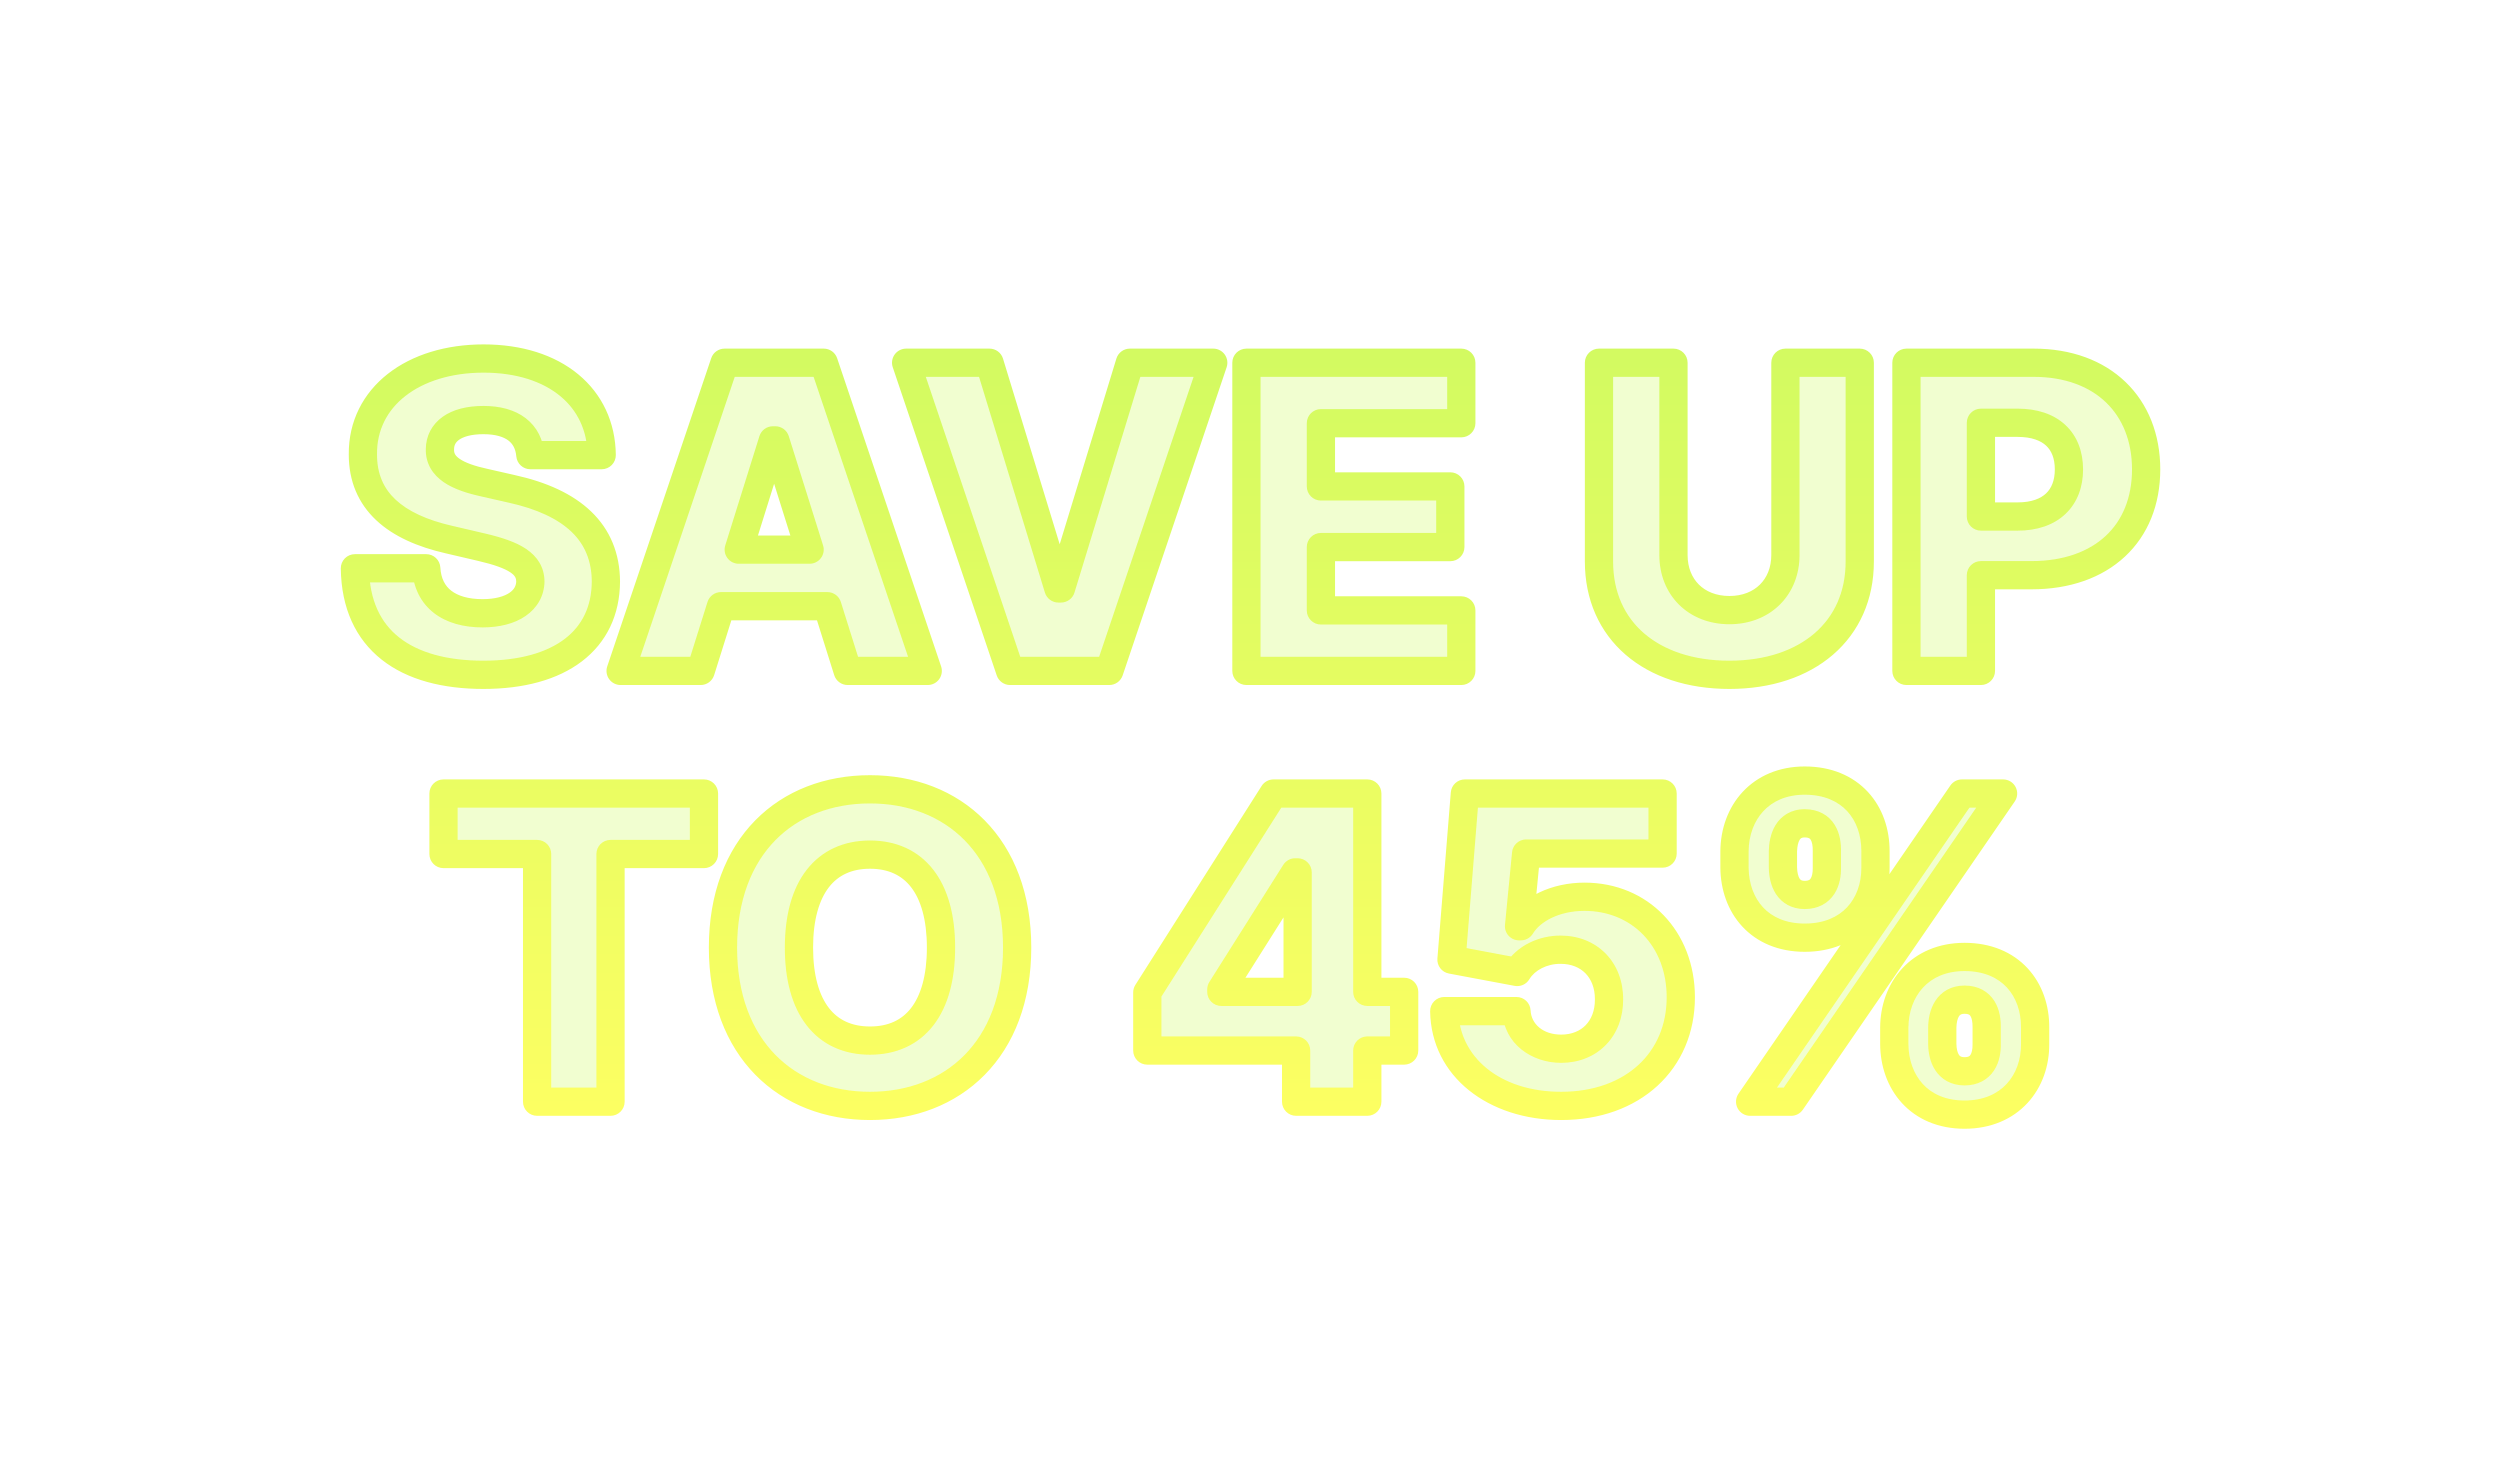
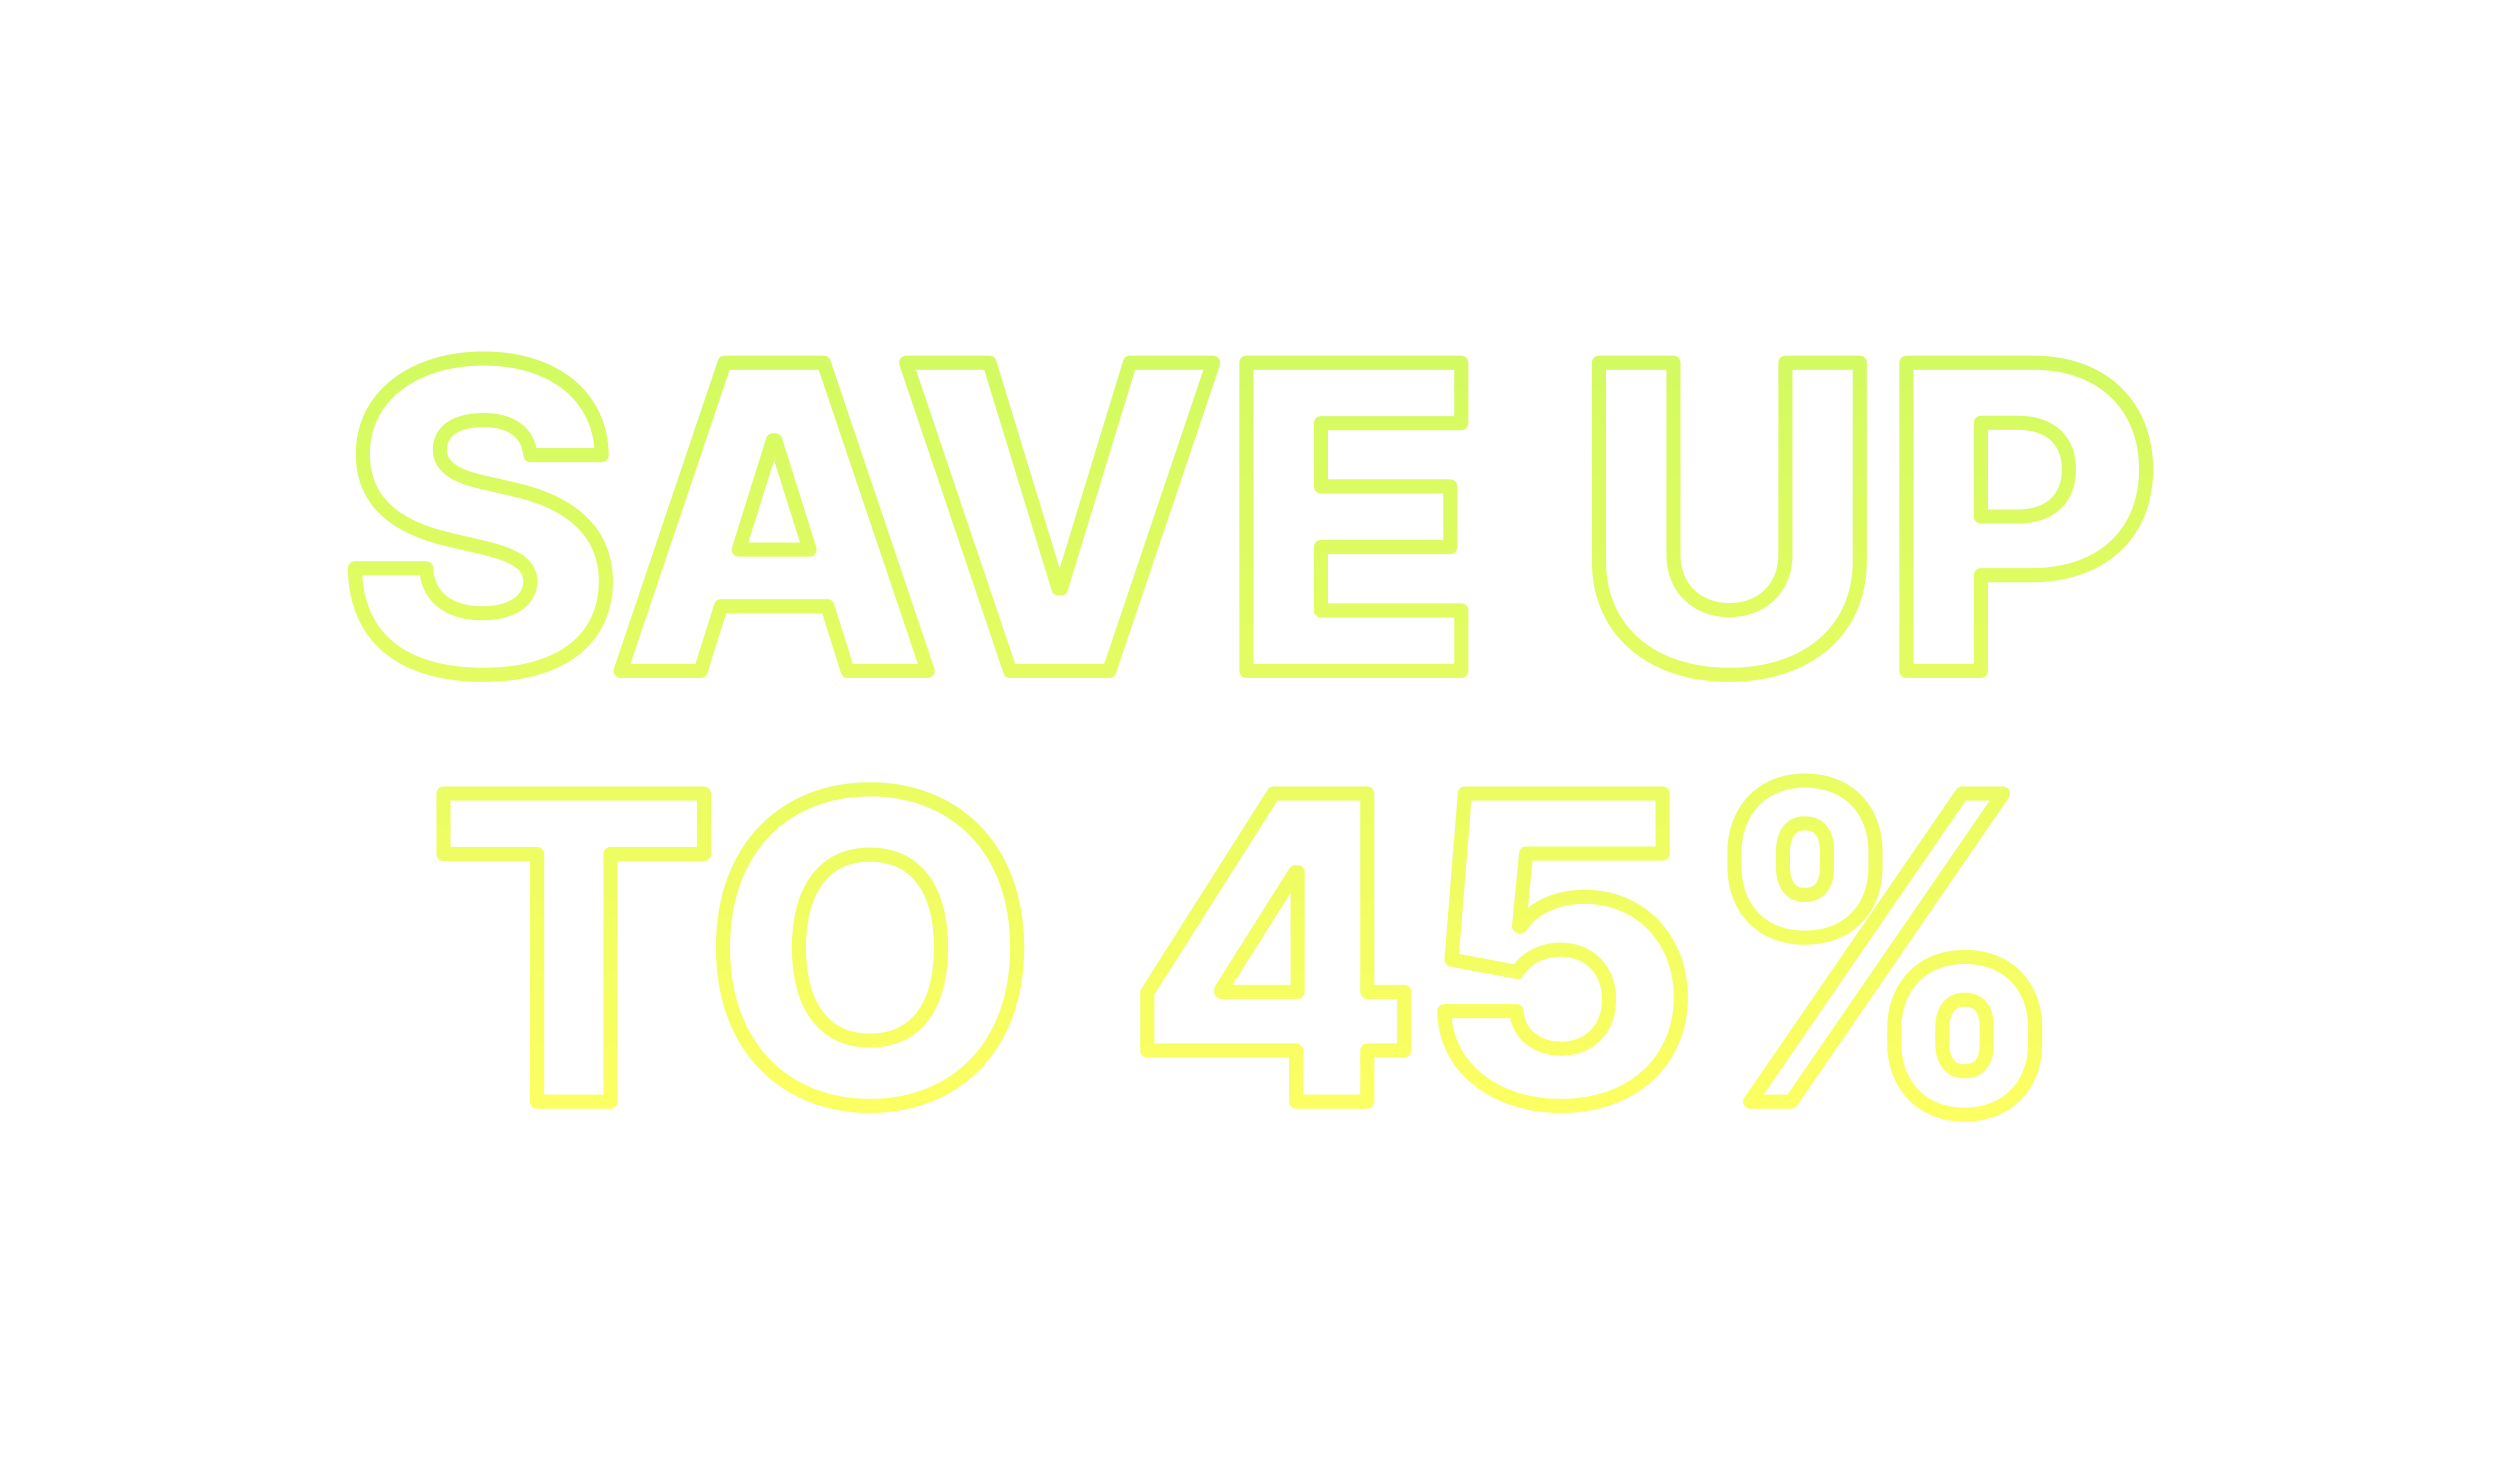
<svg xmlns="http://www.w3.org/2000/svg" width="354" height="208" viewBox="0 0 354 208" fill="none">
  <path d="M75.1 64.446L74.104 64.535C74.15 65.051 74.582 65.446 75.1 65.446V64.446ZM85.2 64.446V65.446C85.467 65.446 85.722 65.339 85.91 65.149C86.098 64.96 86.202 64.703 86.2 64.436L85.2 64.446ZM51.386 64.318L52.386 64.321L52.386 64.31L51.386 64.318ZM63.552 76.399L63.779 75.425L63.775 75.424L63.552 76.399ZM68.112 77.465L67.884 78.438L67.886 78.439L68.112 77.465ZM75.1 82.322L76.1 82.338C76.1 82.327 76.1 82.316 76.1 82.305L75.1 82.322ZM60.356 80.469L61.354 80.413C61.325 79.883 60.886 79.469 60.356 79.469V80.469ZM50.256 80.469V79.469C49.989 79.469 49.733 79.576 49.545 79.766C49.357 79.956 49.253 80.214 49.257 80.481L50.256 80.469ZM85.796 82.344L86.796 82.349L86.796 82.338L85.796 82.344ZM72.437 69.219L72.215 70.194L72.222 70.195L72.437 69.219ZM68.687 68.367L68.908 67.391L68.897 67.389L68.687 68.367ZM62.295 63.594L63.294 63.627C63.294 63.619 63.295 63.611 63.295 63.603L62.295 63.594ZM75.1 65.446H85.2V63.446H75.1V65.446ZM86.2 64.436C86.154 60.072 84.383 56.37 81.245 53.776C78.123 51.195 73.719 49.767 68.474 49.767V51.767C73.37 51.767 77.287 53.099 79.971 55.317C82.639 57.522 84.16 60.66 84.2 64.457L86.2 64.436ZM68.474 49.767C63.315 49.767 58.796 51.172 55.55 53.711C52.286 56.264 50.351 59.94 50.386 64.326L52.386 64.31C52.356 60.578 53.98 57.478 56.782 55.286C59.604 53.079 63.66 51.767 68.474 51.767V49.767ZM50.386 64.315C50.374 67.893 51.635 70.751 53.947 72.925C56.227 75.069 59.465 76.49 63.329 77.374L63.775 75.424C60.096 74.583 57.24 73.276 55.317 71.468C53.426 69.69 52.376 67.37 52.386 64.321L50.386 64.315ZM63.324 77.373L67.884 78.438L68.339 76.491L63.779 75.425L63.324 77.373ZM67.886 78.439C70.263 78.988 71.847 79.558 72.829 80.219C73.741 80.834 74.085 81.487 74.1 82.34L76.1 82.305C76.072 80.708 75.32 79.486 73.946 78.561C72.643 77.683 70.754 77.049 68.337 76.49L67.886 78.439ZM74.1 82.306C74.085 83.29 73.633 84.128 72.72 84.756C71.778 85.403 70.314 85.84 68.325 85.84V87.84C70.576 87.84 72.477 87.349 73.853 86.404C75.257 85.439 76.073 84.018 76.1 82.338L74.1 82.306ZM68.325 85.84C66.134 85.84 64.441 85.328 63.29 84.437C62.167 83.568 61.457 82.258 61.354 80.413L59.357 80.525C59.489 82.877 60.431 84.753 62.066 86.019C63.675 87.264 65.849 87.84 68.325 87.84V85.84ZM60.356 79.469H50.256V81.469H60.356V79.469ZM49.257 80.481C49.324 85.835 51.232 89.912 54.668 92.624C58.068 95.308 62.836 96.554 68.452 96.554V94.554C63.096 94.554 58.83 93.361 55.907 91.054C53.02 88.775 51.317 85.309 51.256 80.456L49.257 80.481ZM68.452 96.554C74.02 96.554 78.586 95.295 81.79 92.852C85.027 90.384 86.773 86.78 86.796 82.349L84.796 82.339C84.776 86.196 83.284 89.197 80.577 91.262C77.836 93.352 73.751 94.554 68.452 94.554V96.554ZM86.796 82.338C86.773 78.604 85.489 75.533 83.022 73.159C80.583 70.812 77.058 69.213 72.652 68.242L72.222 70.195C76.424 71.121 79.557 72.601 81.635 74.6C83.685 76.573 84.776 79.116 84.796 82.35L86.796 82.338ZM72.658 68.244L68.908 67.391L68.465 69.342L72.215 70.194L72.658 68.244ZM68.897 67.389C66.949 66.97 65.486 66.459 64.537 65.81C63.644 65.198 63.265 64.515 63.294 63.627L61.295 63.561C61.239 65.272 62.075 66.549 63.408 67.461C64.686 68.335 66.462 68.911 68.477 69.344L68.897 67.389ZM63.295 63.603C63.303 62.728 63.664 62.001 64.427 61.458C65.226 60.889 66.531 60.481 68.452 60.481V58.481C66.283 58.481 64.52 58.937 63.268 59.828C61.98 60.744 61.308 62.073 61.295 63.585L63.295 63.603ZM68.452 60.481C70.37 60.481 71.723 60.915 72.607 61.591C73.467 62.25 73.987 63.218 74.104 64.535L76.096 64.357C75.936 62.564 75.189 61.049 73.822 60.003C72.479 58.975 70.647 58.481 68.452 58.481V60.481ZM99.214 95V96C99.651 96 100.037 95.716 100.168 95.299L99.214 95ZM102.091 85.838V84.838C101.654 84.838 101.267 85.122 101.136 85.538L102.091 85.838ZM117.154 85.838L118.109 85.538C117.978 85.122 117.591 84.838 117.154 84.838V85.838ZM120.031 95L119.077 95.299C119.208 95.716 119.594 96 120.031 96V95ZM131.366 95V96C131.688 96 131.991 95.845 132.178 95.583C132.366 95.322 132.417 94.986 132.314 94.68L131.366 95ZM116.643 51.364L117.591 51.044C117.453 50.637 117.072 50.364 116.643 50.364V51.364ZM102.602 51.364V50.364C102.173 50.364 101.792 50.637 101.654 51.044L102.602 51.364ZM87.879 95L86.931 94.68C86.828 94.986 86.879 95.322 87.067 95.583C87.254 95.845 87.557 96 87.879 96V95ZM104.605 77.827L103.65 77.528C103.555 77.832 103.611 78.163 103.799 78.419C103.987 78.675 104.287 78.827 104.605 78.827V77.827ZM109.441 62.358V61.358C109.004 61.358 108.617 61.642 108.487 62.059L109.441 62.358ZM109.782 62.358L110.736 62.058C110.605 61.642 110.219 61.358 109.782 61.358V62.358ZM114.64 77.827V78.827C114.959 78.827 115.258 78.675 115.446 78.418C115.635 78.162 115.69 77.831 115.594 77.527L114.64 77.827ZM100.168 95.299L103.045 86.138L101.136 85.538L98.26 94.701L100.168 95.299ZM102.091 86.838H117.154V84.838H102.091V86.838ZM116.2 86.138L119.077 95.299L120.985 94.701L118.109 85.538L116.2 86.138ZM120.031 96H131.366V94H120.031V96ZM132.314 94.68L117.591 51.044L115.696 51.683L130.419 95.32L132.314 94.68ZM116.643 50.364H102.602V52.364H116.643V50.364ZM101.654 51.044L86.931 94.68L88.826 95.32L103.549 51.683L101.654 51.044ZM87.879 96H99.214V94H87.879V96ZM105.559 78.125L110.396 62.656L108.487 62.059L103.65 77.528L105.559 78.125ZM109.441 63.358H109.782V61.358H109.441V63.358ZM108.828 62.658L113.686 78.126L115.594 77.527L110.736 62.058L108.828 62.658ZM114.64 76.827H104.605V78.827H114.64V76.827ZM140.113 51.364L141.069 51.072C140.941 50.651 140.552 50.364 140.113 50.364V51.364ZM128.309 51.364V50.364C127.987 50.364 127.684 50.519 127.496 50.78C127.308 51.042 127.258 51.378 127.361 51.683L128.309 51.364ZM143.032 95L142.084 95.32C142.221 95.726 142.603 96 143.032 96V95ZM157.073 95V96C157.502 96 157.883 95.726 158.02 95.32L157.073 95ZM171.796 51.364L172.743 51.683C172.846 51.378 172.796 51.042 172.608 50.78C172.42 50.519 172.118 50.364 171.796 50.364V51.364ZM159.992 51.364V50.364C159.552 50.364 159.164 50.651 159.035 51.072L159.992 51.364ZM150.233 83.324V84.324C150.673 84.324 151.061 84.037 151.19 83.616L150.233 83.324ZM149.871 83.324L148.915 83.616C149.043 84.037 149.431 84.324 149.871 84.324V83.324ZM140.113 50.364H128.309V52.364H140.113V50.364ZM127.361 51.683L142.084 95.32L143.979 94.68L129.256 51.044L127.361 51.683ZM143.032 96H157.073V94H143.032V96ZM158.02 95.32L172.743 51.683L170.848 51.044L156.125 94.68L158.02 95.32ZM171.796 50.364H159.992V52.364H171.796V50.364ZM159.035 51.072L149.277 83.032L151.19 83.616L160.948 51.656L159.035 51.072ZM150.233 82.324H149.871V84.324H150.233V82.324ZM150.828 83.032L141.069 51.072L139.156 51.656L148.915 83.616L150.828 83.032ZM176.494 95H175.494C175.494 95.552 175.942 96 176.494 96V95ZM206.92 95V96C207.472 96 207.92 95.552 207.92 95H206.92ZM206.92 86.435H207.92C207.92 85.882 207.472 85.435 206.92 85.435V86.435ZM187.041 86.435H186.041C186.041 86.987 186.489 87.435 187.041 87.435V86.435ZM187.041 77.465V76.465C186.489 76.465 186.041 76.912 186.041 77.465H187.041ZM205.365 77.465V78.465C205.917 78.465 206.365 78.017 206.365 77.465H205.365ZM205.365 68.878H206.365C206.365 68.326 205.917 67.878 205.365 67.878V68.878ZM187.041 68.878H186.041C186.041 69.43 186.489 69.878 187.041 69.878V68.878ZM187.041 59.929V58.929C186.489 58.929 186.041 59.377 186.041 59.929H187.041ZM206.92 59.929V60.929C207.472 60.929 207.92 60.481 207.92 59.929H206.92ZM206.92 51.364H207.92C207.92 50.811 207.472 50.364 206.92 50.364V51.364ZM176.494 51.364V50.364C175.942 50.364 175.494 50.811 175.494 51.364H176.494ZM176.494 96H206.92V94H176.494V96ZM207.92 95V86.435H205.92V95H207.92ZM206.92 85.435H187.041V87.435H206.92V85.435ZM188.041 86.435V77.465H186.041V86.435H188.041ZM187.041 78.465H205.365V76.465H187.041V78.465ZM206.365 77.465V68.878H204.365V77.465H206.365ZM205.365 67.878H187.041V69.878H205.365V67.878ZM188.041 68.878V59.929H186.041V68.878H188.041ZM187.041 60.929H206.92V58.929H187.041V60.929ZM207.92 59.929V51.364H205.92V59.929H207.92ZM206.92 50.364H176.494V52.364H206.92V50.364ZM175.494 51.364V95H177.494V51.364H175.494ZM252.815 51.364V50.364C252.263 50.364 251.815 50.811 251.815 51.364H252.815ZM236.963 51.364H237.963C237.963 50.811 237.515 50.364 236.963 50.364V51.364ZM226.416 51.364V50.364C225.864 50.364 225.416 50.811 225.416 51.364H226.416ZM263.341 51.364H264.341C264.341 50.811 263.893 50.364 263.341 50.364V51.364ZM251.815 51.364V78.594H253.815V51.364H251.815ZM251.815 78.594C251.815 80.62 251.101 82.307 249.913 83.485C248.726 84.663 247.006 85.392 244.889 85.392V87.392C247.48 87.392 249.724 86.491 251.322 84.905C252.921 83.318 253.815 81.106 253.815 78.594H251.815ZM244.889 85.392C242.76 85.392 241.041 84.663 239.857 83.486C238.673 82.308 237.963 80.622 237.963 78.594H235.963C235.963 81.104 236.851 83.317 238.447 84.904C240.044 86.492 242.288 87.392 244.889 87.392V85.392ZM237.963 78.594V51.364H235.963V78.594H237.963ZM236.963 50.364H226.416V52.364H236.963V50.364ZM225.416 51.364V79.51H227.416V51.364H225.416ZM225.416 79.51C225.416 84.659 227.37 88.954 230.836 91.948C234.287 94.93 239.155 96.554 244.889 96.554V94.554C239.521 94.554 235.153 93.035 232.143 90.435C229.148 87.847 227.416 84.12 227.416 79.51H225.416ZM244.889 96.554C250.581 96.554 255.443 94.929 258.899 91.949C262.368 88.956 264.341 84.662 264.341 79.51H262.341C262.341 84.117 260.595 87.845 257.592 90.434C254.576 93.036 250.212 94.554 244.889 94.554V96.554ZM264.341 79.51V51.364H262.341V79.51H264.341ZM263.341 50.364H252.815V52.364H263.341V50.364ZM269.951 95H268.951C268.951 95.552 269.399 96 269.951 96V95ZM280.498 95V96C281.05 96 281.498 95.552 281.498 95H280.498ZM280.498 81.449V80.449C279.946 80.449 279.498 80.897 279.498 81.449H280.498ZM269.951 51.364V50.364C269.399 50.364 268.951 50.811 268.951 51.364H269.951ZM280.498 73.139H279.498C279.498 73.692 279.946 74.139 280.498 74.139V73.139ZM280.498 59.865V58.865C279.946 58.865 279.498 59.313 279.498 59.865H280.498ZM269.951 96H280.498V94H269.951V96ZM281.498 95V81.449H279.498V95H281.498ZM280.498 82.449H287.657V80.449H280.498V82.449ZM287.657 82.449C292.849 82.449 297.171 80.907 300.203 78.088C303.243 75.261 304.893 71.237 304.893 66.47H302.893C302.893 70.758 301.421 74.224 298.841 76.623C296.254 79.029 292.458 80.449 287.657 80.449V82.449ZM304.893 66.47C304.893 61.751 303.279 57.702 300.304 54.833C297.332 51.967 293.088 50.364 287.977 50.364V52.364C292.666 52.364 296.38 53.828 298.916 56.273C301.449 58.715 302.893 62.219 302.893 66.47H304.893ZM287.977 50.364H269.951V52.364H287.977V50.364ZM268.951 51.364V95H270.951V51.364H268.951ZM281.498 73.139V59.865H279.498V73.139H281.498ZM280.498 60.865H285.697V58.865H280.498V60.865ZM285.697 60.865C287.888 60.865 289.431 61.456 290.42 62.38C291.401 63.297 291.962 64.659 291.962 66.47H293.962C293.962 64.233 293.256 62.293 291.786 60.919C290.325 59.553 288.236 58.865 285.697 58.865V60.865ZM291.962 66.47C291.962 68.27 291.401 69.653 290.415 70.59C289.423 71.532 287.879 72.139 285.697 72.139V74.139C288.244 74.139 290.334 73.425 291.792 72.04C293.256 70.649 293.962 68.697 293.962 66.47H291.962ZM285.697 72.139H280.498V74.139H285.697V72.139ZM62.801 120.929H61.801C61.801 121.481 62.248 121.929 62.801 121.929V120.929ZM76.054 120.929H77.054C77.054 120.377 76.606 119.929 76.054 119.929V120.929ZM76.054 156H75.054C75.054 156.552 75.501 157 76.054 157V156ZM86.451 156V157C87.004 157 87.451 156.552 87.451 156H86.451ZM86.451 120.929V119.929C85.899 119.929 85.451 120.377 85.451 120.929H86.451ZM99.683 120.929V121.929C100.235 121.929 100.683 121.481 100.683 120.929H99.683ZM99.683 112.364H100.683C100.683 111.811 100.235 111.364 99.683 111.364V112.364ZM62.801 112.364V111.364C62.248 111.364 61.801 111.811 61.801 112.364H62.801ZM62.801 121.929H76.054V119.929H62.801V121.929ZM75.054 120.929V156H77.054V120.929H75.054ZM76.054 157H86.451V155H76.054V157ZM87.451 156V120.929H85.451V156H87.451ZM86.451 121.929H99.683V119.929H86.451V121.929ZM100.683 120.929V112.364H98.683V120.929H100.683ZM99.683 111.364H62.801V113.364H99.683V111.364ZM61.801 112.364V120.929H63.801V112.364H61.801ZM145.028 134.182C145.028 126.754 142.675 120.882 138.716 116.863C134.758 112.847 129.279 110.767 123.19 110.767V112.767C128.819 112.767 133.759 114.682 137.291 118.267C140.821 121.85 143.028 127.185 143.028 134.182H145.028ZM123.19 110.767C117.079 110.767 111.605 112.847 107.657 116.864C103.708 120.884 101.373 126.756 101.373 134.182H103.373C103.373 127.183 105.565 121.848 109.084 118.266C112.605 114.683 117.539 112.767 123.19 112.767V110.767ZM101.373 134.182C101.373 141.577 103.709 147.448 107.657 151.475C111.603 155.5 117.077 157.597 123.19 157.597V155.597C117.541 155.597 112.607 153.666 109.085 150.074C105.565 146.484 103.373 141.147 103.373 134.182H101.373ZM123.19 157.597C129.279 157.597 134.758 155.517 138.716 151.5C142.675 147.482 145.028 141.61 145.028 134.182H143.028C143.028 141.178 140.821 146.514 137.291 150.097C133.759 153.681 128.819 155.597 123.19 155.597V157.597ZM132.246 134.182C132.246 138.326 131.335 141.37 129.793 143.357C128.28 145.307 126.074 146.349 123.19 146.349V148.349C126.612 148.349 129.435 147.081 131.373 144.583C133.283 142.121 134.246 138.582 134.246 134.182H132.246ZM123.19 146.349C120.317 146.349 118.11 145.307 116.594 143.356C115.049 141.369 114.133 138.325 114.133 134.182H112.133C112.133 138.583 113.102 142.122 115.015 144.583C116.955 147.08 119.777 148.349 123.19 148.349V146.349ZM114.133 134.182C114.133 130.039 115.049 126.994 116.594 125.008C118.11 123.057 120.317 122.014 123.19 122.014V120.014C119.777 120.014 116.955 121.284 115.015 123.78C113.102 126.241 112.133 129.781 112.133 134.182H114.133ZM123.19 122.014C126.074 122.014 128.28 123.057 129.793 125.007C131.335 126.993 132.246 130.038 132.246 134.182H134.246C134.246 129.782 133.283 126.242 131.373 123.781C129.435 121.283 126.612 120.014 123.19 120.014V122.014ZM162.458 148.756H161.458C161.458 149.308 161.906 149.756 162.458 149.756V148.756ZM183.531 148.756H184.531C184.531 148.203 184.083 147.756 183.531 147.756V148.756ZM183.531 156H182.531C182.531 156.552 182.978 157 183.531 157V156ZM193.609 156V157C194.161 157 194.609 156.552 194.609 156H193.609ZM193.609 148.756V147.756C193.056 147.756 192.609 148.203 192.609 148.756H193.609ZM198.829 148.756V149.756C199.381 149.756 199.829 149.308 199.829 148.756H198.829ZM198.829 140.446H199.829C199.829 139.894 199.381 139.446 198.829 139.446V140.446ZM193.609 140.446H192.609C192.609 140.998 193.056 141.446 193.609 141.446V140.446ZM193.609 112.364H194.609C194.609 111.811 194.161 111.364 193.609 111.364V112.364ZM180.335 112.364V111.364C179.992 111.364 179.674 111.539 179.49 111.828L180.335 112.364ZM162.458 140.531L161.614 139.995C161.512 140.156 161.458 140.341 161.458 140.531H162.458ZM183.744 140.446V141.446C184.296 141.446 184.744 140.998 184.744 140.446H183.744ZM172.941 140.446H171.941C171.941 140.998 172.389 141.446 172.941 141.446V140.446ZM172.941 140.105L172.095 139.571C171.995 139.731 171.941 139.916 171.941 140.105H172.941ZM183.403 123.528V122.528C183.059 122.528 182.74 122.704 182.557 122.995L183.403 123.528ZM183.744 123.528H184.744C184.744 122.976 184.296 122.528 183.744 122.528V123.528ZM162.458 149.756H183.531V147.756H162.458V149.756ZM182.531 148.756V156H184.531V148.756H182.531ZM183.531 157H193.609V155H183.531V157ZM194.609 156V148.756H192.609V156H194.609ZM193.609 149.756H198.829V147.756H193.609V149.756ZM199.829 148.756V140.446H197.829V148.756H199.829ZM198.829 139.446H193.609V141.446H198.829V139.446ZM194.609 140.446V112.364H192.609V140.446H194.609ZM193.609 111.364H180.335V113.364H193.609V111.364ZM179.49 111.828L161.614 139.995L163.302 141.067L181.179 112.899L179.49 111.828ZM161.458 140.531V148.756H163.458V140.531H161.458ZM183.744 139.446H172.941V141.446H183.744V139.446ZM173.941 140.446V140.105H171.941V140.446H173.941ZM173.787 140.639L184.248 124.062L182.557 122.995L172.095 139.571L173.787 140.639ZM183.403 124.528H183.744V122.528H183.403V124.528ZM182.744 123.528V140.446H184.744V123.528H182.744ZM215.352 131.156V132.156C215.703 132.156 216.028 131.972 216.209 131.672L215.352 131.156ZM215.097 131.156L214.101 131.059C214.074 131.34 214.166 131.619 214.356 131.828C214.546 132.037 214.815 132.156 215.097 132.156V131.156ZM216.098 120.865V119.865C215.583 119.865 215.153 120.256 215.103 120.768L216.098 120.865ZM235.423 120.865V121.865C235.976 121.865 236.423 121.417 236.423 120.865H235.423ZM235.423 112.364H236.423C236.423 111.811 235.976 111.364 235.423 111.364V112.364ZM207.426 112.364V111.364C206.905 111.364 206.471 111.764 206.429 112.283L207.426 112.364ZM205.53 135.886L204.533 135.806C204.492 136.316 204.842 136.775 205.345 136.869L205.53 135.886ZM214.841 137.634L214.656 138.616C215.068 138.694 215.484 138.506 215.699 138.147L214.841 137.634ZM220.999 134.48L220.99 135.48H220.999V134.48ZM227.838 141.511L226.838 141.506L226.838 141.516L227.838 141.511ZM214.734 143.173L215.733 143.127C215.709 142.593 215.269 142.173 214.734 142.173V143.173ZM204.507 143.173V142.173C204.239 142.173 203.982 142.281 203.794 142.472C203.606 142.663 203.503 142.922 203.507 143.19L204.507 143.173ZM221.062 157.597C226.354 157.597 230.843 155.93 234.02 153.013C237.202 150.091 239.001 145.972 239.001 141.213H237.001C237.001 145.445 235.413 149.018 232.667 151.54C229.915 154.067 225.934 155.597 221.062 155.597V157.597ZM239.001 141.213C239.001 132.386 232.792 125.98 224.365 125.98V127.98C231.619 127.98 237.001 133.421 237.001 141.213H239.001ZM224.365 125.98C219.993 125.98 216.176 127.848 214.495 130.641L216.209 131.672C217.426 129.65 220.471 127.98 224.365 127.98V125.98ZM215.352 130.156H215.097V132.156H215.352V130.156ZM216.092 131.253L217.093 120.962L215.103 120.768L214.101 131.059L216.092 131.253ZM216.098 121.865H235.423V119.865H216.098V121.865ZM236.423 120.865V112.364H234.423V120.865H236.423ZM235.423 111.364H207.426V113.364H235.423V111.364ZM206.429 112.283L204.533 135.806L206.527 135.967L208.423 112.444L206.429 112.283ZM205.345 136.869L214.656 138.616L215.025 136.651L205.714 134.904L205.345 136.869ZM215.699 138.147C216.658 136.543 218.723 135.461 220.99 135.48L221.007 133.48C218.161 133.456 215.368 134.803 213.983 137.12L215.699 138.147ZM220.999 135.48C222.759 135.48 224.209 136.099 225.215 137.123C226.222 138.147 226.848 139.641 226.838 141.506L228.838 141.516C228.85 139.184 228.059 137.163 226.642 135.721C225.224 134.279 223.244 133.48 220.999 133.48V135.48ZM226.838 141.516C226.848 143.374 226.231 144.857 225.238 145.872C224.245 146.887 222.813 147.5 221.062 147.5V149.5C223.297 149.5 225.263 148.707 226.667 147.271C228.071 145.836 228.85 143.825 228.838 141.506L226.838 141.516ZM221.062 147.5C218.059 147.5 215.851 145.673 215.733 143.127L213.735 143.22C213.916 147.109 217.29 149.5 221.062 149.5V147.5ZM214.734 142.173H204.507V144.173H214.734V142.173ZM203.507 143.19C203.647 151.747 211.159 157.597 221.062 157.597V155.597C211.875 155.597 205.623 150.282 205.507 143.157L203.507 143.19ZM268.23 147.818H267.23L267.23 147.822L268.23 147.818ZM288.174 147.818H287.174L287.174 147.826L288.174 147.818ZM288.174 145.517L287.174 145.509V145.517H288.174ZM268.23 145.517L267.23 145.513V145.517H268.23ZM245.603 122.847L244.603 122.847L244.603 122.854L245.603 122.847ZM265.567 122.847L264.567 122.847L264.567 122.85L265.567 122.847ZM265.567 120.545L264.567 120.542V120.545H265.567ZM245.603 120.545L244.603 120.538V120.545H245.603ZM247.819 156L246.994 155.433C246.784 155.739 246.761 156.137 246.934 156.466C247.106 156.794 247.447 157 247.819 157V156ZM253.635 156V157C253.965 157 254.273 156.838 254.459 156.567L253.635 156ZM283.635 112.364L284.459 112.93C284.67 112.624 284.693 112.227 284.52 111.898C284.347 111.569 284.007 111.364 283.635 111.364V112.364ZM277.819 112.364V111.364C277.489 111.364 277.181 111.526 276.994 111.797L277.819 112.364ZM275.027 145.517L274.027 145.506V145.517H275.027ZM281.313 145.517L280.313 145.495C280.313 145.502 280.313 145.51 280.313 145.517H281.313ZM281.313 147.818H280.313C280.313 147.826 280.313 147.833 280.313 147.841L281.313 147.818ZM275.027 147.818H274.027L274.027 147.83L275.027 147.818ZM252.463 120.545L251.464 120.522C251.464 120.53 251.463 120.538 251.463 120.545H252.463ZM258.685 120.545L257.685 120.523C257.685 120.53 257.685 120.538 257.685 120.545H258.685ZM258.685 122.847H257.685C257.685 122.854 257.685 122.862 257.685 122.869L258.685 122.847ZM252.463 122.847H251.463C251.463 122.854 251.464 122.862 251.464 122.869L252.463 122.847ZM267.23 147.822C267.242 150.726 268.184 153.482 270.056 155.523C271.939 157.577 274.698 158.832 278.181 158.832V156.832C275.208 156.832 273.002 155.776 271.53 154.171C270.045 152.552 269.24 150.301 269.23 147.814L267.23 147.822ZM278.181 158.832C281.652 158.832 284.435 157.578 286.339 155.527C288.233 153.488 289.197 150.728 289.174 147.81L287.174 147.826C287.193 150.299 286.378 152.546 284.873 154.166C283.379 155.775 281.144 156.832 278.181 156.832V158.832ZM289.174 147.818V145.517H287.174V147.818H289.174ZM289.174 145.525C289.197 142.584 288.259 139.821 286.372 137.785C284.473 135.737 281.687 134.503 278.181 134.503V136.503C281.194 136.503 283.426 137.549 284.905 139.144C286.394 140.751 287.193 142.996 287.174 145.509L289.174 145.525ZM278.181 134.503C274.737 134.503 271.981 135.76 270.09 137.81C268.209 139.848 267.242 142.603 267.23 145.513L269.23 145.521C269.24 143.041 270.063 140.788 271.559 139.167C273.045 137.557 275.253 136.503 278.181 136.503V134.503ZM267.23 145.517V147.818H269.23V145.517H267.23ZM244.603 122.854C244.626 125.757 245.568 128.492 247.439 130.512C249.323 132.545 252.076 133.776 255.553 133.776V131.776C252.574 131.776 250.373 130.737 248.906 129.153C247.427 127.556 246.622 125.327 246.603 122.839L244.603 122.854ZM255.553 133.776C259.024 133.776 261.807 132.566 263.716 130.543C265.616 128.53 266.579 125.788 266.567 122.843L264.567 122.85C264.577 125.36 263.76 127.583 262.262 129.17C260.772 130.748 258.538 131.776 255.553 131.776V133.776ZM266.567 122.847V120.545H264.567V122.847H266.567ZM266.567 120.549C266.579 117.611 265.642 114.85 263.754 112.813C261.856 110.765 259.07 109.531 255.553 109.531V111.531C258.577 111.531 260.809 112.578 262.288 114.173C263.777 115.78 264.577 118.025 264.567 120.542L266.567 120.549ZM255.553 109.531C252.143 109.531 249.394 110.772 247.496 112.812C245.61 114.841 244.626 117.596 244.603 120.538L246.603 120.553C246.622 118.041 247.46 115.788 248.961 114.174C250.452 112.571 252.656 111.531 255.553 111.531V109.531ZM244.603 120.545V122.847H246.603V120.545H244.603ZM247.819 157H253.635V155H247.819V157ZM254.459 156.567L284.459 112.93L282.811 111.797L252.811 155.433L254.459 156.567ZM283.635 111.364H277.819V113.364H283.635V111.364ZM276.994 111.797L246.994 155.433L248.643 156.567L278.643 112.93L276.994 111.797ZM276.027 145.528C276.037 144.676 276.207 143.898 276.55 143.365C276.853 142.894 277.321 142.554 278.181 142.554V140.554C276.633 140.554 275.535 141.247 274.868 142.283C274.241 143.258 274.039 144.461 274.027 145.506L276.027 145.528ZM278.181 142.554C279.137 142.554 279.598 142.912 279.872 143.353C280.193 143.868 280.332 144.632 280.313 145.495L282.313 145.54C282.336 144.506 282.187 143.288 281.571 142.296C280.907 141.23 279.781 140.554 278.181 140.554V142.554ZM280.313 145.517V147.818H282.313V145.517H280.313ZM280.313 147.841C280.332 148.685 280.178 149.424 279.853 149.921C279.57 150.352 279.102 150.696 278.181 150.696V152.696C279.731 152.696 280.85 152.049 281.526 151.016C282.16 150.047 282.336 148.847 282.313 147.796L280.313 147.841ZM278.181 150.696C277.302 150.696 276.836 150.354 276.539 149.899C276.202 149.381 276.037 148.626 276.027 147.807L274.027 147.83C274.039 148.842 274.236 150.027 274.863 150.99C275.531 152.015 276.63 152.696 278.181 152.696V150.696ZM276.027 147.818V145.517H274.027V147.818H276.027ZM253.463 120.569C253.483 119.731 253.641 118.944 253.974 118.399C254.266 117.922 254.711 117.582 255.553 117.582V115.582C253.988 115.582 252.909 116.308 252.268 117.355C251.67 118.333 251.487 119.528 251.464 120.522L253.463 120.569ZM255.553 117.582C256.509 117.582 256.97 117.94 257.245 118.381C257.565 118.897 257.705 119.66 257.685 120.523L259.685 120.568C259.708 119.534 259.56 118.316 258.943 117.325C258.28 116.258 257.153 115.582 255.553 115.582V117.582ZM257.685 120.545V122.847H259.685V120.545H257.685ZM257.685 122.869C257.704 123.714 257.55 124.453 257.225 124.949C256.942 125.381 256.474 125.724 255.553 125.724V127.724C257.103 127.724 258.222 127.077 258.898 126.044C259.533 125.076 259.708 123.876 259.685 122.824L257.685 122.869ZM255.553 125.724C254.72 125.724 254.274 125.401 253.985 124.953C253.653 124.441 253.482 123.684 253.463 122.824L251.464 122.869C251.487 123.905 251.689 125.087 252.306 126.04C252.964 127.057 254.042 127.724 255.553 127.724V125.724ZM253.463 122.847V120.545H251.463V122.847H253.463Z" fill="url(#paint0_linear_946_510)" />
  <g filter="url(#filter0_f_946_510)">
-     <path d="M75.1 64.446H85.2C85.114 56.285 78.616 50.767 68.474 50.767C58.502 50.767 51.322 56.2 51.386 64.318C51.364 70.945 56.009 74.673 63.552 76.399L68.112 77.465C72.906 78.572 75.058 79.872 75.1 82.322C75.058 84.986 72.565 86.84 68.325 86.84C63.658 86.84 60.59 84.666 60.356 80.469H50.256C50.384 90.675 57.479 95.554 68.452 95.554C79.319 95.554 85.754 90.632 85.796 82.344C85.754 75.376 81.045 71.115 72.437 69.219L68.687 68.367C64.724 67.514 62.209 66.193 62.295 63.594C62.316 61.207 64.362 59.481 68.452 59.481C72.565 59.481 74.823 61.335 75.1 64.446ZM99.214 95L102.091 85.838H117.154L120.031 95H131.366L116.643 51.364H102.602L87.879 95H99.214ZM104.605 77.827L109.441 62.358H109.782L114.64 77.827H104.605ZM140.113 51.364H128.309L143.032 95H157.073L171.796 51.364H159.992L150.233 83.324H149.871L140.113 51.364ZM176.494 95H206.92V86.435H187.041V77.465H205.365V68.878H187.041V59.929H206.92V51.364H176.494V95ZM252.815 51.364V78.594C252.815 83.132 249.598 86.392 244.889 86.392C240.159 86.392 236.963 83.132 236.963 78.594V51.364H226.416V79.51C226.416 89.269 233.788 95.554 244.889 95.554C255.904 95.554 263.341 89.269 263.341 79.51V51.364H252.815ZM269.951 95H280.498V81.449H287.657C297.65 81.449 303.893 75.526 303.893 66.47C303.893 57.5 297.778 51.364 287.977 51.364H269.951V95ZM280.498 73.139V59.865H285.697C290.427 59.865 292.962 62.422 292.962 66.47C292.962 70.497 290.427 73.139 285.697 73.139H280.498ZM62.801 120.929H76.054V156H86.451V120.929H99.683V112.364H62.801V120.929ZM144.028 134.182C144.028 119.757 134.908 111.767 123.19 111.767C111.428 111.767 102.373 119.757 102.373 134.182C102.373 148.543 111.428 156.597 123.19 156.597C134.908 156.597 144.028 148.607 144.028 134.182ZM133.246 134.182C133.246 142.726 129.496 147.349 123.19 147.349C116.904 147.349 113.133 142.726 113.133 134.182C113.133 125.638 116.904 121.014 123.19 121.014C129.496 121.014 133.246 125.638 133.246 134.182ZM162.458 148.756H183.531V156H193.609V148.756H198.829V140.446H193.609V112.364H180.335L162.458 140.531V148.756ZM183.744 140.446H172.941V140.105L183.403 123.528H183.744V140.446ZM221.062 156.597C231.226 156.597 238.001 150.205 238.001 141.213C238.001 132.903 232.206 126.98 224.365 126.98C220.232 126.98 216.801 128.749 215.352 131.156H215.097L216.098 120.865H235.423V112.364H207.426L205.53 135.886L214.841 137.634C216.013 135.673 218.442 134.459 220.999 134.48C225.004 134.48 227.859 137.314 227.838 141.511C227.859 145.688 225.047 148.5 221.062 148.5C217.675 148.5 214.884 146.391 214.734 143.173H204.507C204.635 151.014 211.517 156.597 221.062 156.597ZM268.23 147.818C268.252 153.209 271.725 157.832 278.181 157.832C284.615 157.832 288.216 153.209 288.174 147.818V145.517C288.216 140.062 284.701 135.503 278.181 135.503C271.81 135.503 268.252 140.126 268.23 145.517V147.818ZM245.603 122.847C245.645 128.237 249.097 132.776 255.553 132.776C262.009 132.776 265.588 128.301 265.567 122.847V120.545C265.588 115.091 262.094 110.531 255.553 110.531C249.246 110.531 245.645 115.091 245.603 120.545V122.847ZM247.819 156H253.635L283.635 112.364H277.819L247.819 156ZM275.027 145.517C275.049 143.621 275.773 141.554 278.181 141.554C280.738 141.554 281.355 143.621 281.313 145.517V147.818C281.355 149.714 280.652 151.696 278.181 151.696C275.752 151.696 275.049 149.651 275.027 147.818V145.517ZM252.463 120.545C252.506 118.713 253.145 116.582 255.553 116.582C258.11 116.582 258.728 118.649 258.685 120.545V122.847C258.728 124.743 258.025 126.724 255.553 126.724C253.209 126.724 252.506 124.743 252.463 122.847V120.545Z" fill="#D0FA61" fill-opacity="0.3" />
-     <path d="M75.1 64.446L73.108 64.623C73.2 65.655 74.064 66.446 75.1 66.446V64.446ZM85.2 64.446V66.446C85.734 66.446 86.246 66.232 86.621 65.853C86.997 65.473 87.205 64.959 87.2 64.425L85.2 64.446ZM51.386 64.318L53.386 64.325C53.386 64.317 53.386 64.31 53.386 64.302L51.386 64.318ZM63.552 76.399L64.007 74.452L63.998 74.45L63.552 76.399ZM68.112 77.465L67.656 79.412L67.661 79.413L68.112 77.465ZM75.1 82.322L77.1 82.354C77.1 82.332 77.1 82.31 77.1 82.288L75.1 82.322ZM60.356 80.469L62.353 80.357C62.294 79.298 61.417 78.469 60.356 78.469V80.469ZM50.256 80.469V78.469C49.722 78.469 49.209 78.683 48.833 79.063C48.458 79.444 48.25 79.959 48.257 80.494L50.256 80.469ZM85.796 82.344L87.796 82.354C87.796 82.347 87.796 82.339 87.796 82.332L85.796 82.344ZM72.437 69.219L71.993 71.169L72.007 71.172L72.437 69.219ZM68.687 68.367L69.13 66.416C69.123 66.415 69.115 66.413 69.107 66.411L68.687 68.367ZM62.295 63.594L64.294 63.659C64.294 63.643 64.294 63.627 64.295 63.612L62.295 63.594ZM75.1 66.446H85.2V62.446H75.1V66.446ZM87.2 64.425C87.151 59.777 85.256 55.793 81.882 53.005C78.541 50.243 73.894 48.767 68.474 48.767V52.767C73.195 52.767 76.869 54.051 79.334 56.088C81.766 58.099 83.163 60.954 83.2 64.467L87.2 64.425ZM68.474 48.767C63.143 48.767 58.392 50.218 54.934 52.923C51.439 55.657 49.349 59.621 49.386 64.334L53.386 64.302C53.359 60.898 54.827 58.085 57.399 56.074C60.008 54.032 63.833 52.767 68.474 52.767V48.767ZM49.386 64.312C49.373 68.155 50.74 71.281 53.262 73.653C55.721 75.966 59.149 77.444 63.106 78.349L63.998 74.45C60.412 73.629 57.746 72.38 56.002 70.739C54.322 69.159 53.377 67.108 53.386 64.325L49.386 64.312ZM63.097 78.347L67.656 79.412L68.567 75.517L64.007 74.452L63.097 78.347ZM67.661 79.413C70.018 79.958 71.449 80.496 72.27 81.049C72.951 81.507 73.092 81.876 73.1 82.357L77.1 82.288C77.066 80.319 76.109 78.812 74.505 77.731C73.041 76.745 70.999 76.079 68.562 75.516L67.661 79.413ZM73.1 82.29C73.09 82.926 72.82 83.473 72.153 83.931C71.429 84.43 70.182 84.84 68.325 84.84V88.84C70.707 88.84 72.827 88.323 74.419 87.228C76.07 86.094 77.067 84.382 77.1 82.354L73.1 82.29ZM68.325 84.84C66.276 84.84 64.824 84.36 63.903 83.647C63.035 82.975 62.442 81.949 62.353 80.357L58.359 80.58C58.505 83.186 59.562 85.345 61.454 86.81C63.292 88.232 65.707 88.84 68.325 88.84V84.84ZM60.356 78.469H50.256V82.469H60.356V78.469ZM48.257 80.494C48.327 86.098 50.339 90.48 54.048 93.408C57.688 96.281 62.706 97.554 68.452 97.554V93.554C63.225 93.554 59.21 92.387 56.527 90.269C53.914 88.206 52.314 85.046 52.256 80.444L48.257 80.494ZM68.452 97.554C74.155 97.554 78.962 96.266 82.396 93.647C85.898 90.977 87.772 87.071 87.796 82.354L83.796 82.334C83.778 85.905 82.413 88.604 79.971 90.467C77.46 92.381 73.616 93.554 68.452 93.554V97.554ZM87.796 82.332C87.772 78.349 86.391 75.013 83.715 72.439C81.095 69.918 77.374 68.258 72.867 67.266L72.007 71.172C76.107 72.075 79.044 73.495 80.942 75.321C82.783 77.093 83.778 79.372 83.796 82.356L87.796 82.332ZM72.88 67.269L69.13 66.416L68.243 70.317L71.993 71.169L72.88 67.269ZM69.107 66.411C67.192 65.999 65.885 65.521 65.102 64.985C64.428 64.523 64.278 64.137 64.294 63.659L60.296 63.528C60.226 65.65 61.291 67.224 62.843 68.286C64.287 69.273 66.219 69.881 68.266 70.322L69.107 66.411ZM64.295 63.612C64.3 63.056 64.506 62.629 65.007 62.272C65.579 61.866 66.654 61.481 68.452 61.481V57.481C66.16 57.481 64.167 57.96 62.688 59.013C61.138 60.116 60.311 61.745 60.295 63.576L64.295 63.612ZM68.452 61.481C70.232 61.481 71.345 61.885 71.999 62.385C72.606 62.85 73.012 63.544 73.108 64.623L77.092 64.269C76.911 62.237 76.05 60.449 74.43 59.209C72.858 58.005 70.785 57.481 68.452 57.481V61.481ZM99.214 95V97C100.088 97 100.861 96.433 101.122 95.599L99.214 95ZM102.091 85.838V83.838C101.217 83.838 100.444 84.405 100.182 85.239L102.091 85.838ZM117.154 85.838L119.063 85.239C118.801 84.405 118.028 83.838 117.154 83.838V85.838ZM120.031 95L118.123 95.599C118.384 96.433 119.157 97 120.031 97V95ZM131.366 95V97C132.01 97 132.615 96.69 132.991 96.166C133.366 95.643 133.467 94.971 133.261 94.361L131.366 95ZM116.643 51.364L118.538 50.724C118.264 49.911 117.501 49.364 116.643 49.364V51.364ZM102.602 51.364V49.364C101.744 49.364 100.981 49.911 100.707 50.724L102.602 51.364ZM87.879 95L85.984 94.361C85.778 94.971 85.879 95.643 86.254 96.166C86.63 96.69 87.235 97 87.879 97V95ZM104.605 77.827L102.696 77.23C102.506 77.837 102.616 78.499 102.993 79.011C103.37 79.524 103.968 79.827 104.605 79.827V77.827ZM109.441 62.358V60.358C108.567 60.358 107.794 60.926 107.533 61.761L109.441 62.358ZM109.782 62.358L111.69 61.759C111.429 60.925 110.656 60.358 109.782 60.358V62.358ZM114.64 77.827V79.827C115.277 79.827 115.876 79.523 116.252 79.01C116.629 78.497 116.739 77.835 116.548 77.228L114.64 77.827ZM101.122 95.599L103.999 86.437L100.182 85.239L97.306 94.401L101.122 95.599ZM102.091 87.838H117.154V83.838H102.091V87.838ZM115.246 86.437L118.123 95.599L121.939 94.401L119.063 85.239L115.246 86.437ZM120.031 97H131.366V93H120.031V97ZM133.261 94.361L118.538 50.724L114.748 52.003L129.471 95.639L133.261 94.361ZM116.643 49.364H102.602V53.364H116.643V49.364ZM100.707 50.724L85.984 94.361L89.774 95.639L104.497 52.003L100.707 50.724ZM87.879 97H99.214V93H87.879V97ZM106.514 78.424L111.35 62.955L107.533 61.761L102.696 77.23L106.514 78.424ZM109.441 64.358H109.782V60.358H109.441V64.358ZM107.874 62.957L112.732 78.426L116.548 77.228L111.69 61.759L107.874 62.957ZM114.64 75.827H104.605V79.827H114.64V75.827ZM140.113 51.364L142.025 50.78C141.769 49.938 140.992 49.364 140.113 49.364V51.364ZM128.309 51.364V49.364C127.664 49.364 127.06 49.674 126.684 50.197C126.308 50.721 126.208 51.393 126.414 52.003L128.309 51.364ZM143.032 95L141.137 95.639C141.411 96.453 142.173 97 143.032 97V95ZM157.073 95V97C157.931 97 158.693 96.453 158.968 95.639L157.073 95ZM171.796 51.364L173.691 52.003C173.897 51.393 173.796 50.721 173.42 50.197C173.045 49.674 172.44 49.364 171.796 49.364V51.364ZM159.992 51.364V49.364C159.112 49.364 158.336 49.938 158.079 50.78L159.992 51.364ZM150.233 83.324V85.324C151.113 85.324 151.889 84.749 152.146 83.908L150.233 83.324ZM149.871 83.324L147.958 83.908C148.215 84.749 148.991 85.324 149.871 85.324V83.324ZM140.113 49.364H128.309V53.364H140.113V49.364ZM126.414 52.003L141.137 95.639L144.927 94.361L130.204 50.724L126.414 52.003ZM143.032 97H157.073V93H143.032V97ZM158.968 95.639L173.691 52.003L169.901 50.724L155.178 94.361L158.968 95.639ZM171.796 49.364H159.992V53.364H171.796V49.364ZM158.079 50.78L148.32 82.74L152.146 83.908L161.905 51.948L158.079 50.78ZM150.233 81.324H149.871V85.324H150.233V81.324ZM151.784 82.74L142.025 50.78L138.2 51.948L147.958 83.908L151.784 82.74ZM176.494 95H174.494C174.494 96.105 175.389 97 176.494 97V95ZM206.92 95V97C208.025 97 208.92 96.105 208.92 95H206.92ZM206.92 86.435H208.92C208.92 85.33 208.025 84.435 206.92 84.435V86.435ZM187.041 86.435H185.041C185.041 87.539 185.936 88.435 187.041 88.435V86.435ZM187.041 77.465V75.465C185.936 75.465 185.041 76.36 185.041 77.465H187.041ZM205.365 77.465V79.465C206.469 79.465 207.365 78.569 207.365 77.465H205.365ZM205.365 68.878H207.365C207.365 67.773 206.469 66.878 205.365 66.878V68.878ZM187.041 68.878H185.041C185.041 69.982 185.936 70.878 187.041 70.878V68.878ZM187.041 59.929V57.929C185.936 57.929 185.041 58.824 185.041 59.929H187.041ZM206.92 59.929V61.929C208.025 61.929 208.92 61.033 208.92 59.929H206.92ZM206.92 51.364H208.92C208.92 50.259 208.025 49.364 206.92 49.364V51.364ZM176.494 51.364V49.364C175.389 49.364 174.494 50.259 174.494 51.364H176.494ZM176.494 97H206.92V93H176.494V97ZM208.92 95V86.435H204.92V95H208.92ZM206.92 84.435H187.041V88.435H206.92V84.435ZM189.041 86.435V77.465H185.041V86.435H189.041ZM187.041 79.465H205.365V75.465H187.041V79.465ZM207.365 77.465V68.878H203.365V77.465H207.365ZM205.365 66.878H187.041V70.878H205.365V66.878ZM189.041 68.878V59.929H185.041V68.878H189.041ZM187.041 61.929H206.92V57.929H187.041V61.929ZM208.92 59.929V51.364H204.92V59.929H208.92ZM206.92 49.364H176.494V53.364H206.92V49.364ZM174.494 51.364V95H178.494V51.364H174.494ZM252.815 51.364V49.364C251.71 49.364 250.815 50.259 250.815 51.364H252.815ZM236.963 51.364H238.963C238.963 50.259 238.067 49.364 236.963 49.364V51.364ZM226.416 51.364V49.364C225.311 49.364 224.416 50.259 224.416 51.364H226.416ZM263.341 51.364H265.341C265.341 50.259 264.445 49.364 263.341 49.364V51.364ZM250.815 51.364V78.594H254.815V51.364H250.815ZM250.815 78.594C250.815 80.378 250.191 81.801 249.209 82.775C248.227 83.749 246.77 84.392 244.889 84.392V88.392C247.717 88.392 250.222 87.405 252.026 85.614C253.83 83.824 254.815 81.348 254.815 78.594H250.815ZM244.889 84.392C242.996 84.392 241.539 83.748 240.562 82.776C239.584 81.804 238.963 80.382 238.963 78.594H234.963C234.963 81.344 235.939 83.821 237.742 85.613C239.545 87.406 242.052 88.392 244.889 88.392V84.392ZM238.963 78.594V51.364H234.963V78.594H238.963ZM236.963 49.364H226.416V53.364H236.963V49.364ZM224.416 51.364V79.51H228.416V51.364H224.416ZM224.416 79.51C224.416 84.929 226.481 89.507 230.182 92.705C233.854 95.877 238.972 97.554 244.889 97.554V93.554C239.705 93.554 235.587 92.088 232.797 89.678C230.037 87.293 228.416 83.85 228.416 79.51H224.416ZM244.889 97.554C250.766 97.554 255.877 95.876 259.552 92.706C263.255 89.511 265.341 84.934 265.341 79.51H261.341C261.341 83.844 259.708 87.289 256.939 89.677C254.142 92.09 250.027 93.554 244.889 93.554V97.554ZM265.341 79.51V51.364H261.341V79.51H265.341ZM263.341 49.364H252.815V53.364H263.341V49.364ZM269.951 95H267.951C267.951 96.105 268.846 97 269.951 97V95ZM280.498 95V97C281.602 97 282.498 96.105 282.498 95H280.498ZM280.498 81.449V79.449C279.393 79.449 278.498 80.344 278.498 81.449H280.498ZM269.951 51.364V49.364C268.846 49.364 267.951 50.259 267.951 51.364H269.951ZM280.498 73.139H278.498C278.498 74.244 279.393 75.139 280.498 75.139V73.139ZM280.498 59.865V57.865C279.393 57.865 278.498 58.761 278.498 59.865H280.498ZM269.951 97H280.498V93H269.951V97ZM282.498 95V81.449H278.498V95H282.498ZM280.498 83.449H287.657V79.449H280.498V83.449ZM287.657 83.449C293.045 83.449 297.629 81.847 300.884 78.82C304.154 75.779 305.893 71.477 305.893 66.47H301.893C301.893 70.519 300.51 73.706 298.16 75.891C295.796 78.089 292.262 79.449 287.657 79.449V83.449ZM305.893 66.47C305.893 61.517 304.194 57.195 300.998 54.113C297.808 51.037 293.299 49.364 287.977 49.364V53.364C292.456 53.364 295.905 54.759 298.222 56.993C300.534 59.222 301.893 62.453 301.893 66.47H305.893ZM287.977 49.364H269.951V53.364H287.977V49.364ZM267.951 51.364V95H271.951V51.364H267.951ZM282.498 73.139V59.865H278.498V73.139H282.498ZM280.498 61.865H285.697V57.865H280.498V61.865ZM285.697 61.865C287.714 61.865 288.985 62.407 289.738 63.111C290.474 63.798 290.962 64.872 290.962 66.47H294.962C294.962 64.02 294.183 61.791 292.469 60.188C290.772 58.602 288.41 57.865 285.697 57.865V61.865ZM290.962 66.47C290.962 68.057 290.473 69.154 289.726 69.865C288.967 70.585 287.697 71.139 285.697 71.139V75.139C288.427 75.139 290.789 74.372 292.481 72.765C294.183 71.147 294.962 68.911 294.962 66.47H290.962ZM285.697 71.139H280.498V75.139H285.697V71.139ZM62.801 120.929H60.801C60.801 122.034 61.696 122.929 62.801 122.929V120.929ZM76.054 120.929H78.054C78.054 119.824 77.158 118.929 76.054 118.929V120.929ZM76.054 156H74.054C74.054 157.105 74.949 158 76.054 158V156ZM86.451 156V158C87.556 158 88.451 157.105 88.451 156H86.451ZM86.451 120.929V118.929C85.347 118.929 84.451 119.824 84.451 120.929H86.451ZM99.683 120.929V122.929C100.787 122.929 101.683 122.034 101.683 120.929H99.683ZM99.683 112.364H101.683C101.683 111.259 100.787 110.364 99.683 110.364V112.364ZM62.801 112.364V110.364C61.696 110.364 60.801 111.259 60.801 112.364H62.801ZM62.801 122.929H76.054V118.929H62.801V122.929ZM74.054 120.929V156H78.054V120.929H74.054ZM76.054 158H86.451V154H76.054V158ZM88.451 156V120.929H84.451V156H88.451ZM86.451 122.929H99.683V118.929H86.451V122.929ZM101.683 120.929V112.364H97.683V120.929H101.683ZM99.683 110.364H62.801V114.364H99.683V110.364ZM60.801 112.364V120.929H64.801V112.364H60.801ZM146.028 134.182C146.028 126.538 143.602 120.398 139.428 116.161C135.258 111.929 129.51 109.767 123.19 109.767V113.767C128.588 113.767 133.259 115.6 136.579 118.969C139.894 122.333 142.028 127.401 142.028 134.182H146.028ZM123.19 109.767C116.849 109.767 111.105 111.928 106.944 116.164C102.78 120.402 100.373 126.542 100.373 134.182H104.373C104.373 127.397 106.493 122.33 109.797 118.967C113.105 115.601 117.768 113.767 123.19 113.767V109.767ZM100.373 134.182C100.373 141.792 102.781 147.93 106.943 152.175C111.101 156.416 116.845 158.597 123.19 158.597V154.597C117.773 154.597 113.108 152.75 109.799 149.374C106.492 146.002 104.373 140.933 104.373 134.182H100.373ZM123.19 158.597C129.51 158.597 135.258 156.434 139.428 152.202C143.602 147.966 146.028 141.826 146.028 134.182H142.028C142.028 140.963 139.894 146.03 136.579 149.395C133.259 152.764 128.588 154.597 123.19 154.597V158.597ZM131.246 134.182C131.246 138.198 130.36 140.995 129.003 142.743C127.702 144.42 125.805 145.349 123.19 145.349V149.349C126.881 149.349 130.012 147.967 132.163 145.196C134.258 142.497 135.246 138.71 135.246 134.182H131.246ZM123.19 145.349C120.587 145.349 118.688 144.421 117.383 142.742C116.023 140.993 115.133 138.196 115.133 134.182H111.133C111.133 138.712 112.128 142.499 114.225 145.197C116.378 147.966 119.507 149.349 123.19 149.349V145.349ZM115.133 134.182C115.133 130.168 116.023 127.371 117.383 125.621C118.688 123.943 120.587 123.014 123.19 123.014V119.014C119.507 119.014 116.378 120.397 114.225 123.167C112.128 125.865 111.133 129.652 111.133 134.182H115.133ZM123.19 123.014C125.805 123.014 127.702 123.944 129.003 125.62C130.36 127.369 131.246 130.166 131.246 134.182H135.246C135.246 129.654 134.258 125.867 132.163 123.168C130.012 120.396 126.881 119.014 123.19 119.014V123.014ZM162.458 148.756H160.458C160.458 149.86 161.354 150.756 162.458 150.756V148.756ZM183.531 148.756H185.531C185.531 147.651 184.635 146.756 183.531 146.756V148.756ZM183.531 156H181.531C181.531 157.105 182.426 158 183.531 158V156ZM193.609 156V158C194.713 158 195.609 157.105 195.609 156H193.609ZM193.609 148.756V146.756C192.504 146.756 191.609 147.651 191.609 148.756H193.609ZM198.829 148.756V150.756C199.933 150.756 200.829 149.86 200.829 148.756H198.829ZM198.829 140.446H200.829C200.829 139.341 199.933 138.446 198.829 138.446V140.446ZM193.609 140.446H191.609C191.609 141.551 192.504 142.446 193.609 142.446V140.446ZM193.609 112.364H195.609C195.609 111.259 194.713 110.364 193.609 110.364V112.364ZM180.335 112.364V110.364C179.65 110.364 179.013 110.714 178.646 111.292L180.335 112.364ZM162.458 140.531L160.769 139.46C160.566 139.78 160.458 140.152 160.458 140.531H162.458ZM183.744 140.446V142.446C184.848 142.446 185.744 141.551 185.744 140.446H183.744ZM172.941 140.446H170.941C170.941 141.551 171.836 142.446 172.941 142.446V140.446ZM172.941 140.105L171.25 139.038C171.048 139.357 170.941 139.727 170.941 140.105H172.941ZM183.403 123.528V121.528C182.716 121.528 182.078 121.88 181.711 122.461L183.403 123.528ZM183.744 123.528H185.744C185.744 122.424 184.848 121.528 183.744 121.528V123.528ZM162.458 150.756H183.531V146.756H162.458V150.756ZM181.531 148.756V156H185.531V148.756H181.531ZM183.531 158H193.609V154H183.531V158ZM195.609 156V148.756H191.609V156H195.609ZM193.609 150.756H198.829V146.756H193.609V150.756ZM200.829 148.756V140.446H196.829V148.756H200.829ZM198.829 138.446H193.609V142.446H198.829V138.446ZM195.609 140.446V112.364H191.609V140.446H195.609ZM193.609 110.364H180.335V114.364H193.609V110.364ZM178.646 111.292L160.769 139.46L164.147 141.603L182.023 113.435L178.646 111.292ZM160.458 140.531V148.756H164.458V140.531H160.458ZM183.744 138.446H172.941V142.446H183.744V138.446ZM174.941 140.446V140.105H170.941V140.446H174.941ZM174.632 141.173L185.094 124.596L181.711 122.461L171.25 139.038L174.632 141.173ZM183.403 125.528H183.744V121.528H183.403V125.528ZM181.744 123.528V140.446H185.744V123.528H181.744ZM215.352 131.156V133.156C216.054 133.156 216.704 132.789 217.066 132.187L215.352 131.156ZM215.097 131.156L213.106 130.963C213.051 131.524 213.236 132.082 213.615 132.5C213.995 132.918 214.532 133.156 215.097 133.156V131.156ZM216.098 120.865V118.865C215.068 118.865 214.207 119.647 214.107 120.671L216.098 120.865ZM235.423 120.865V122.865C236.528 122.865 237.423 121.97 237.423 120.865H235.423ZM235.423 112.364H237.423C237.423 111.259 236.528 110.364 235.423 110.364V112.364ZM207.426 112.364V110.364C206.384 110.364 205.516 111.164 205.433 112.203L207.426 112.364ZM205.53 135.886L203.536 135.726C203.454 136.746 204.155 137.663 205.161 137.852L205.53 135.886ZM214.841 137.634L214.472 139.599C215.295 139.754 216.128 139.379 216.558 138.66L214.841 137.634ZM220.999 134.48L220.982 136.48C220.987 136.48 220.993 136.48 220.999 136.48V134.48ZM227.838 141.511L225.838 141.501C225.838 141.508 225.838 141.515 225.838 141.522L227.838 141.511ZM214.734 143.173L216.732 143.081C216.683 142.013 215.803 141.173 214.734 141.173V143.173ZM204.507 143.173V141.173C203.971 141.173 203.457 141.389 203.081 141.771C202.705 142.153 202.499 142.67 202.507 143.206L204.507 143.173ZM221.062 158.597C226.564 158.597 231.307 156.862 234.696 153.75C238.097 150.627 240.001 146.236 240.001 141.213H236.001C236.001 145.182 234.519 148.482 231.991 150.803C229.451 153.136 225.724 154.597 221.062 154.597V158.597ZM240.001 141.213C240.001 131.868 233.379 124.98 224.365 124.98V128.98C231.033 128.98 236.001 133.938 236.001 141.213H240.001ZM224.365 124.98C219.754 124.98 215.551 126.947 213.639 130.125L217.066 132.187C218.051 130.551 220.71 128.98 224.365 128.98V124.98ZM215.352 129.156H215.097V133.156H215.352V129.156ZM217.087 131.35L218.089 121.059L214.107 120.671L213.106 130.963L217.087 131.35ZM216.098 122.865H235.423V118.865H216.098V122.865ZM237.423 120.865V112.364H233.423V120.865H237.423ZM235.423 110.364H207.426V114.364H235.423V110.364ZM205.433 112.203L203.536 135.726L207.523 136.047L209.42 112.524L205.433 112.203ZM205.161 137.852L214.472 139.599L215.21 135.668L205.899 133.921L205.161 137.852ZM216.558 138.66C217.303 137.413 219.003 136.464 220.982 136.48L221.015 132.48C217.88 132.454 214.723 133.933 213.124 136.607L216.558 138.66ZM220.999 136.48C222.517 136.48 223.701 137.009 224.502 137.824C225.303 138.639 225.846 139.869 225.838 141.501L229.838 141.522C229.851 138.956 228.977 136.671 227.355 135.02C225.732 133.369 223.486 132.48 220.999 132.48V136.48ZM225.838 141.522C225.846 143.148 225.31 144.368 224.523 145.173C223.737 145.977 222.571 146.5 221.062 146.5V150.5C223.539 150.5 225.771 149.617 227.382 147.97C228.992 146.325 229.851 144.051 229.838 141.501L225.838 141.522ZM221.062 146.5C218.444 146.5 216.819 144.955 216.732 143.081L212.737 143.266C212.948 147.826 216.906 150.5 221.062 150.5V146.5ZM214.734 141.173H204.507V145.173H214.734V141.173ZM202.507 143.206C202.659 152.479 210.801 158.597 221.062 158.597V154.597C212.233 154.597 206.611 149.549 206.507 143.141L202.507 143.206ZM268.23 147.818L266.23 147.818L266.23 147.826L268.23 147.818ZM288.174 147.818H286.174C286.174 147.823 286.174 147.829 286.174 147.834L288.174 147.818ZM288.174 145.517L286.174 145.501C286.174 145.507 286.174 145.512 286.174 145.517L288.174 145.517ZM268.23 145.517L266.23 145.509V145.517H268.23ZM245.603 122.847H243.603C243.603 122.852 243.603 122.857 243.603 122.862L245.603 122.847ZM265.567 122.847L263.567 122.847L263.567 122.854L265.567 122.847ZM265.567 120.545L263.567 120.538V120.545H265.567ZM245.603 120.545L243.603 120.53C243.603 120.535 243.603 120.54 243.603 120.545H245.603ZM247.819 156L246.17 154.867C245.75 155.479 245.703 156.274 246.048 156.931C246.394 157.588 247.076 158 247.819 158V156ZM253.635 156V158C254.294 158 254.91 157.676 255.283 157.133L253.635 156ZM283.635 112.364L285.283 113.497C285.704 112.885 285.751 112.09 285.405 111.433C285.06 110.775 284.378 110.364 283.635 110.364V112.364ZM277.819 112.364V110.364C277.16 110.364 276.544 110.688 276.17 111.231L277.819 112.364ZM275.027 145.517L273.027 145.495C273.027 145.502 273.027 145.51 273.027 145.517H275.027ZM281.313 145.517L279.313 145.472C279.313 145.487 279.313 145.502 279.313 145.517H281.313ZM281.313 147.818H279.313C279.313 147.833 279.313 147.848 279.313 147.863L281.313 147.818ZM275.027 147.818H273.027C273.027 147.826 273.027 147.834 273.027 147.841L275.027 147.818ZM252.463 120.545L250.464 120.499C250.464 120.514 250.463 120.53 250.463 120.545H252.463ZM258.685 120.545L256.686 120.501C256.685 120.515 256.685 120.53 256.685 120.545H258.685ZM258.685 122.847H256.685C256.685 122.862 256.685 122.877 256.686 122.892L258.685 122.847ZM252.463 122.847H250.463C250.463 122.862 250.464 122.877 250.464 122.892L252.463 122.847ZM266.23 147.826C266.243 150.939 267.254 153.947 269.319 156.199C271.408 158.477 274.443 159.832 278.181 159.832V155.832C275.463 155.832 273.533 154.876 272.267 153.495C270.976 152.087 270.239 150.088 270.23 147.81L266.23 147.826ZM278.181 159.832C281.906 159.832 284.963 158.479 287.072 156.208C289.161 153.958 290.198 150.942 290.174 147.802L286.174 147.834C286.192 150.085 285.45 152.076 284.141 153.486C282.851 154.874 280.89 155.832 278.181 155.832V159.832ZM290.174 147.818V145.517H286.174V147.818H290.174ZM290.174 145.533C290.198 142.378 289.192 139.357 287.105 137.105C284.997 134.831 281.934 133.503 278.181 133.503V137.503C280.947 137.503 282.902 138.455 284.171 139.824C285.461 141.216 286.192 143.202 286.174 145.501L290.174 145.533ZM278.181 133.503C274.479 133.503 271.45 134.862 269.355 137.132C267.282 139.378 266.243 142.384 266.23 145.509L270.23 145.525C270.239 143.26 270.99 141.259 272.294 139.845C273.576 138.456 275.511 137.503 278.181 137.503V133.503ZM266.23 145.517V147.818H270.23V145.517H266.23ZM243.603 122.862C243.627 125.971 244.638 128.96 246.706 131.192C248.797 133.45 251.826 134.776 255.553 134.776V130.776C252.824 130.776 250.899 129.832 249.64 128.473C248.357 127.089 247.621 125.113 247.603 122.831L243.603 122.862ZM255.553 134.776C259.267 134.776 262.325 133.474 264.443 131.229C266.545 129.003 267.579 126.002 267.567 122.839L263.567 122.854C263.576 125.146 262.832 127.109 261.534 128.484C260.255 129.84 258.294 130.776 255.553 130.776V134.776ZM267.567 122.847V120.545H263.567V122.847H267.567ZM267.567 120.553C267.579 117.404 266.575 114.385 264.488 112.133C262.379 109.858 259.316 108.531 255.553 108.531V112.531C258.331 112.531 260.286 113.484 261.554 114.852C262.844 116.244 263.576 118.232 263.567 120.538L267.567 120.553ZM255.553 108.531C251.887 108.531 248.865 109.872 246.764 112.131C244.685 114.367 243.627 117.373 243.603 120.53L247.603 120.561C247.621 118.263 248.385 116.262 249.693 114.855C250.981 113.47 252.912 112.531 255.553 112.531V108.531ZM243.603 120.545V122.847H247.603V120.545H243.603ZM247.819 158H253.635V154H247.819V158ZM255.283 157.133L285.283 113.497L281.987 111.231L251.987 154.867L255.283 157.133ZM283.635 110.364H277.819V114.364H283.635V110.364ZM276.17 111.231L246.17 154.867L249.467 157.133L279.467 113.497L276.17 111.231ZM277.027 145.54C277.036 144.784 277.19 144.219 277.391 143.906C277.478 143.772 277.56 143.702 277.638 143.66C277.715 143.617 277.873 143.554 278.181 143.554V139.554C276.289 139.554 274.876 140.423 274.027 141.743C273.258 142.938 273.04 144.354 273.027 145.495L277.027 145.54ZM278.181 143.554C278.547 143.554 278.73 143.626 278.81 143.669C278.886 143.71 278.954 143.769 279.023 143.881C279.196 144.159 279.331 144.695 279.313 145.472L283.312 145.562C283.338 144.443 283.185 142.998 282.42 141.768C281.562 140.389 280.103 139.554 278.181 139.554V143.554ZM279.313 145.517V147.818H283.313V145.517H279.313ZM279.313 147.863C279.33 148.604 279.186 149.113 279.016 149.373C278.946 149.48 278.875 149.541 278.794 149.584C278.708 149.628 278.527 149.696 278.181 149.696V153.696C280.046 153.696 281.49 152.897 282.363 151.564C283.152 150.359 283.338 148.928 283.312 147.773L279.313 147.863ZM278.181 149.696C277.861 149.696 277.696 149.631 277.617 149.588C277.538 149.545 277.459 149.479 277.377 149.353C277.185 149.058 277.036 148.518 277.027 147.795L273.027 147.841C273.04 148.95 273.253 150.35 274.025 151.535C274.879 152.846 276.294 153.696 278.181 153.696V149.696ZM277.027 147.818V145.517H273.027V147.818H277.027ZM254.463 120.592C254.481 119.832 254.626 119.25 254.827 118.921C254.913 118.781 254.99 118.716 255.054 118.68C255.114 118.645 255.256 118.582 255.553 118.582V114.582C253.626 114.582 252.231 115.5 251.415 116.833C250.684 118.027 250.489 119.426 250.464 120.499L254.463 120.592ZM255.553 118.582C255.919 118.582 256.102 118.655 256.182 118.698C256.258 118.738 256.326 118.797 256.395 118.909C256.568 119.187 256.703 119.724 256.686 120.501L260.685 120.59C260.71 119.471 260.557 118.026 259.792 116.797C258.934 115.417 257.475 114.582 255.553 114.582V118.582ZM256.685 120.545V122.847H260.685V120.545H256.685ZM256.686 122.892C256.702 123.633 256.558 124.141 256.388 124.401C256.318 124.509 256.247 124.569 256.166 124.612C256.08 124.657 255.899 124.724 255.553 124.724V128.724C257.418 128.724 258.862 127.926 259.735 126.592C260.524 125.387 260.71 123.957 260.685 122.802L256.686 122.892ZM255.553 124.724C255.256 124.724 255.109 124.664 255.043 124.628C254.976 124.592 254.904 124.533 254.824 124.41C254.636 124.119 254.48 123.574 254.463 122.802L250.464 122.892C250.489 124.016 250.707 125.41 251.466 126.583C252.309 127.886 253.703 128.724 255.553 128.724V124.724ZM254.463 122.847V120.545H250.463V122.847H254.463Z" fill="url(#paint1_linear_946_510)" />
-   </g>
+     </g>
  <defs>
    <filter id="filter0_f_946_510" x="0.257" y="0.767" width="353.636" height="207.065" filterUnits="userSpaceOnUse" color-interpolation-filters="sRGB">
      <feFlood flood-opacity="0" result="BackgroundImageFix" />
      <feBlend mode="normal" in="SourceGraphic" in2="BackgroundImageFix" result="shape" />
      <feGaussianBlur stdDeviation="25" result="effect1_foregroundBlur_946_510" />
    </filter>
    <linearGradient id="paint0_linear_946_510" x1="177" y1="43" x2="177" y2="165" gradientUnits="userSpaceOnUse">
      <stop stop-color="#D0FA61" />
      <stop offset="1" stop-color="#FFFF62" />
    </linearGradient>
    <linearGradient id="paint1_linear_946_510" x1="177" y1="43" x2="177" y2="165" gradientUnits="userSpaceOnUse">
      <stop stop-color="#D0FA61" />
      <stop offset="1" stop-color="#FFFF62" />
    </linearGradient>
  </defs>
</svg>